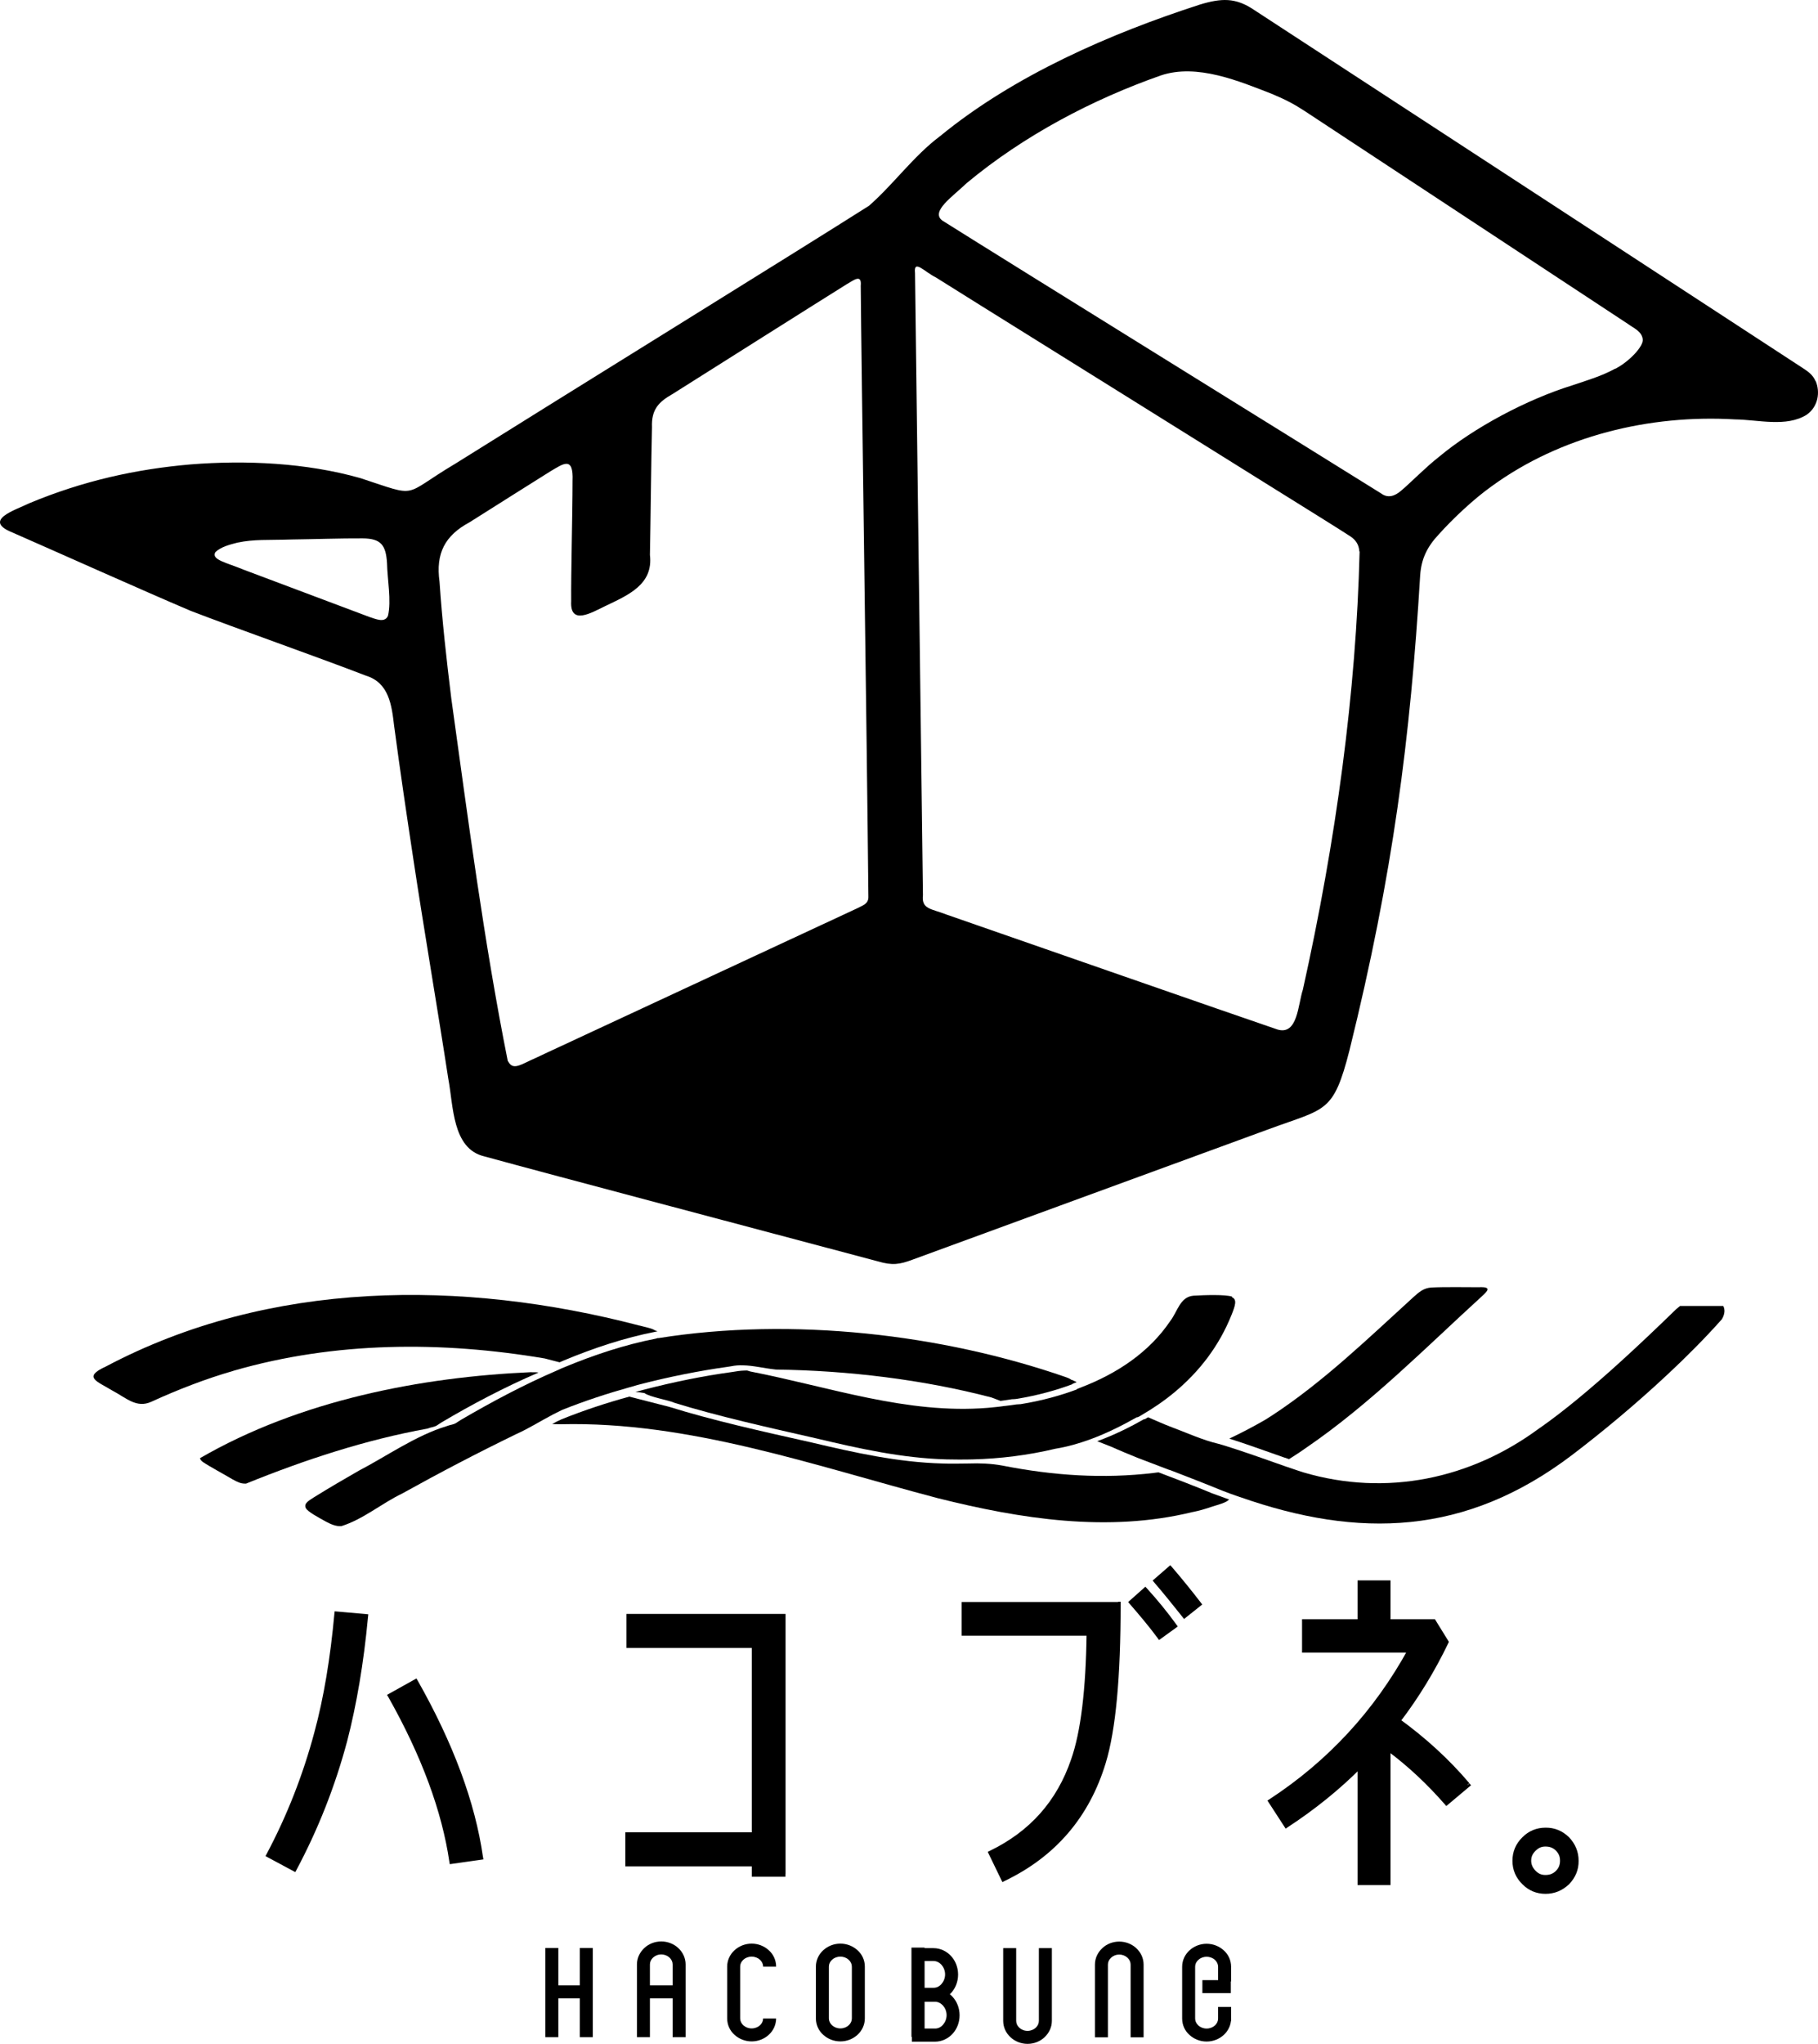
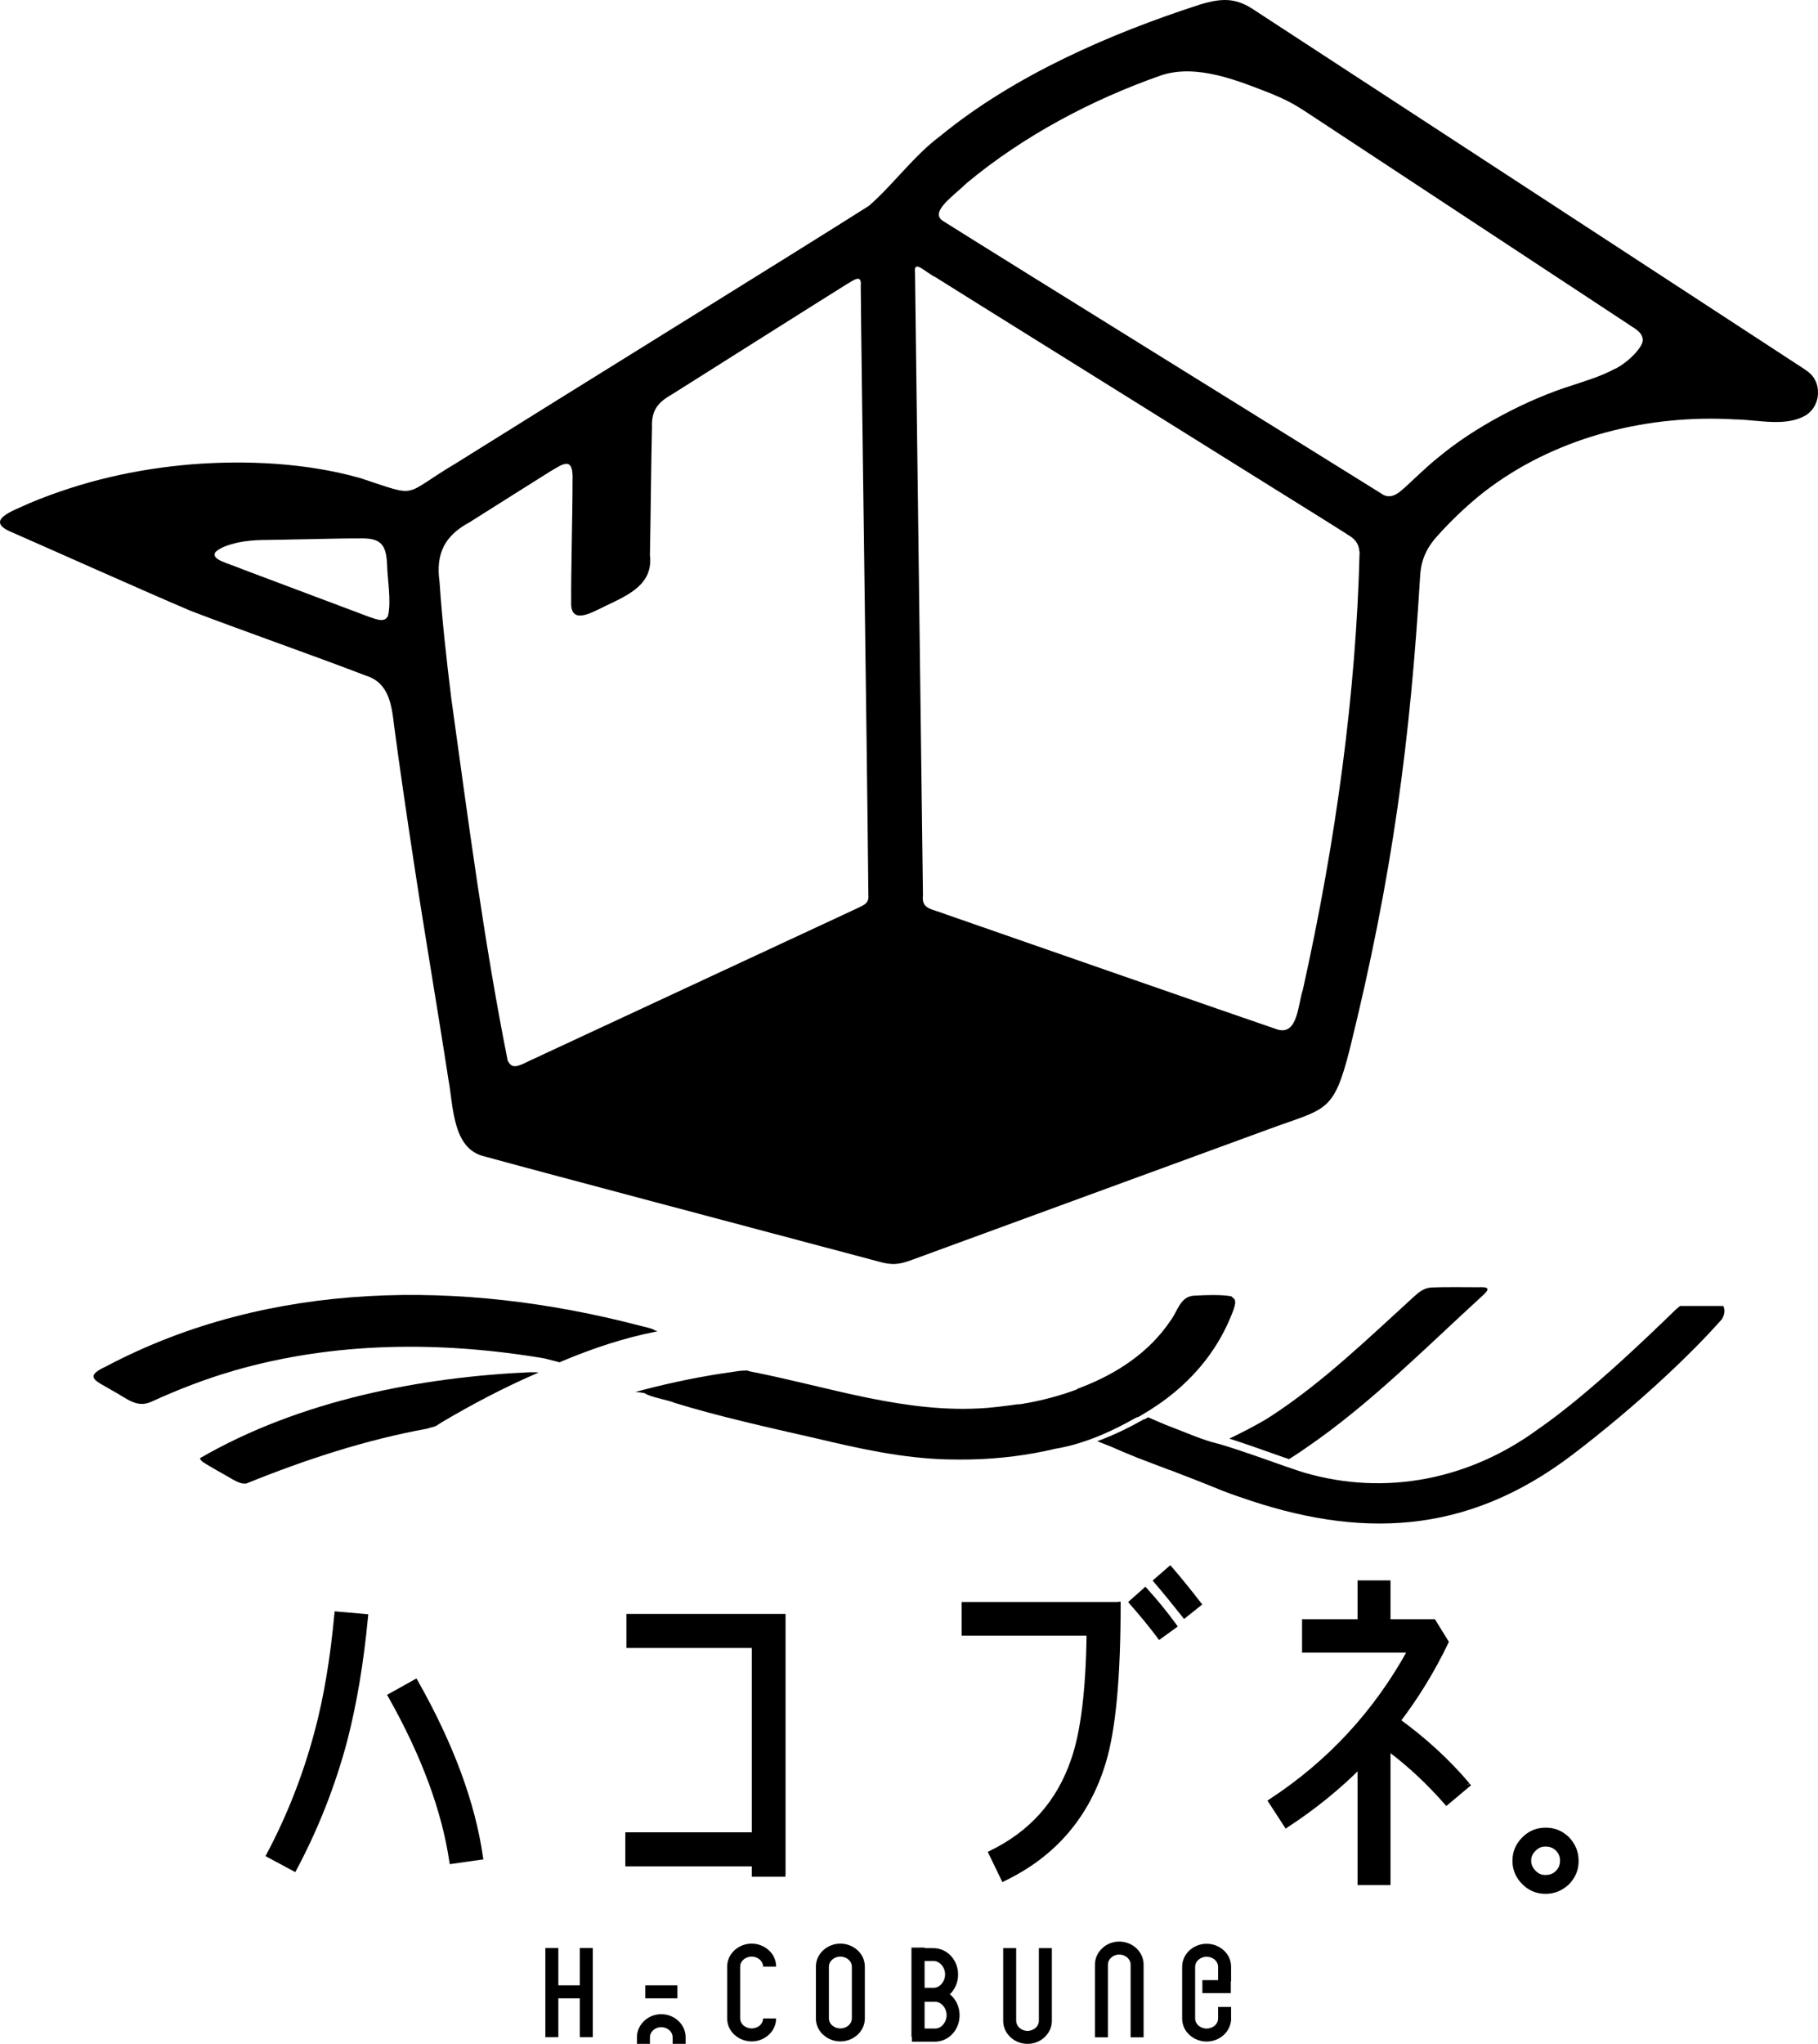
<svg xmlns="http://www.w3.org/2000/svg" id="_レイヤー_2" data-name="レイヤー 2" viewBox="0 0 132.98 149.46">
  <g id="_レイヤー_1-2" data-name="レイヤー 1">
    <g>
      <path d="M107.35,130.51c-1.49-1.76-3.19-3.3-5.09-4.68,1.38-1.81,2.54-3.73,3.52-5.76l-.92-1.49h-3.33v-2.84h-2.06v2.84h-4.06v2.08h7.74c-2.49,4.55-5.9,8.23-10.2,11.04l1.14,1.76c1.98-1.3,3.79-2.76,5.39-4.36v8.55h2.06v-9.82c1.6,1.19,3,2.52,4.28,3.98l1.54-1.3ZM81.8,117.33h-11.28v2.11h9.15c-.05,4.14-.43,7.25-1.14,9.28-1.06,3.08-3.06,5.36-6.03,6.79l.92,1.89c3.68-1.76,6.12-4.6,7.31-8.52.73-2.41,1.08-6.25,1.08-11.56ZM85.91,118.9c-.65-.89-1.35-1.76-2.14-2.63l-1,.89c.73.84,1.43,1.68,2.06,2.52l1.08-.78ZM87.7,117.31c-.73-.95-1.43-1.81-2.11-2.6l-1.03.89c.68.78,1.35,1.62,2.08,2.54l1.06-.84ZM57.28,137.06v-18.86h-11.28v2.14h9.17v13.83h-9.25v2.14h9.25v.76h2.11ZM26.75,118.2l-2.11-.19c-.3,3.27-.78,6.17-1.46,8.69-.84,3.17-2.03,6.17-3.52,8.96l1.87,1c1.57-2.95,2.81-6.09,3.71-9.42.68-2.62,1.19-5.63,1.52-9.04ZM35.16,135.84c-.57-3.98-2.16-8.28-4.76-12.85l-1.84,1.03c2.46,4.36,3.95,8.42,4.49,12.12l2.11-.3Z" />
      <path d="M107.35,130.51l.13-.11c-1.5-1.77-3.21-3.32-5.12-4.71l-.1.14.14.11c1.39-1.82,2.56-3.75,3.54-5.79l.04-.09-1.02-1.65h-3.25v-2.84h-2.41v2.84h-4.06v2.44h7.91v-.18l-.15-.08c-2.48,4.52-5.86,8.18-10.14,10.98l-.15.1,1.33,2.05.15-.1c1.99-1.3,3.81-2.77,5.41-4.38l-.12-.12h-.18v8.73h2.41v-10h-.18l-.1.14c1.59,1.18,2.98,2.5,4.25,3.95l.11.13,1.81-1.52-.11-.13-.13.11-.11-.13-1.54,1.3.11.13.13-.12c-1.28-1.47-2.7-2.8-4.3-4l-.28-.21v10h-1.71s0-8.8,0-8.8l-.3.3c-1.59,1.59-3.39,3.04-5.36,4.33l.1.15.15-.1-1.14-1.76-.15.1.1.15c4.33-2.83,7.76-6.53,10.26-11.1l.14-.26h-7.86v-1.73h4.06v-2.84h1.71v2.84h3.41l.87,1.41.15-.09-.16-.08c-.97,2.02-2.13,3.93-3.5,5.73l-.11.14.15.11c1.88,1.37,3.58,2.91,5.06,4.65l.13-.11-.11-.13.11.13ZM81.8,117.33v-.18h-11.46v2.46h9.32v-.18h-.18c-.05,4.13-.43,7.23-1.13,9.22-1.04,3.05-3.01,5.27-5.94,6.69l-.16.08,1.07,2.21.16-.08c3.72-1.78,6.2-4.67,7.4-8.63.74-2.44,1.09-6.29,1.09-11.61v-.18h-.18v.18h-.18c0,5.3-.35,9.13-1.07,11.5-1.18,3.88-3.57,6.67-7.21,8.42l.08.16.16-.08-.92-1.89-.16.08.08.16c3.02-1.45,5.06-3.77,6.12-6.89.71-2.06,1.09-5.19,1.15-9.34v-.18s-9.15,0-9.15,0v-1.76h11.11v-.18h-.18.18ZM85.91,118.9l.14-.1c-.65-.9-1.36-1.77-2.15-2.64l-.12-.13-1.26,1.12.11.13c.73.84,1.43,1.67,2.05,2.51l.1.14,1.37-.99-.1-.14-.14.1-.1-.14-1.08.78.1.14.14-.1c-.63-.84-1.33-1.69-2.06-2.53l-.13.12.12.13,1-.89-.12-.13-.13.12c.78.86,1.48,1.72,2.13,2.61l.14-.1-.1-.14.1.14ZM87.7,117.31l.14-.11c-.73-.95-1.44-1.82-2.12-2.61l-.12-.13-1.29,1.12.11.13c.67.78,1.35,1.62,2.08,2.54l.11.14,1.33-1.06-.11-.14-.14.11-.11-.14-1.06.84.11.14.14-.11c-.73-.92-1.41-1.76-2.09-2.55l-.13.11.12.13,1.03-.89-.12-.13-.13.11c.67.78,1.38,1.65,2.1,2.59l.14-.11-.11-.14.11.14ZM57.28,137.06h.18v-19.04h-11.64v2.49h9.17v13.48h-9.25v2.49h9.25v.76h2.46v-.18h-.18v-.18h-1.94v-.76h-9.25v-1.79h9.25s0-14.18,0-14.18h-9.17v-1.79h10.93s0,18.69,0,18.69h.18v-.18.18ZM26.75,118.2l.02-.17-2.29-.2-.02.17c-.3,3.27-.78,6.15-1.46,8.66-.84,3.15-2.02,6.14-3.5,8.92l-.08.15,2.18,1.17.08-.15c1.58-2.96,2.83-6.11,3.72-9.45.68-2.64,1.2-5.65,1.52-9.07l.02-.18-.18-.02-.02.17-.17-.02c-.32,3.4-.84,6.4-1.51,9.01-.89,3.31-2.13,6.44-3.69,9.38l.15.08.08-.15-1.87-1-.08.15.15.08c1.49-2.8,2.69-5.82,3.53-8.99.68-2.53,1.17-5.43,1.47-8.72l-.17-.02-.02.17,2.11.19.02-.17-.17-.02.17.02ZM35.16,135.84l.17-.03c-.57-4.01-2.18-8.33-4.78-12.92l-.09-.15-2.15,1.2.09.15c2.45,4.34,3.93,8.38,4.47,12.06l.03.17,2.46-.35-.03-.17-.17.03-.02-.17-2.11.3.02.17.17-.03c-.55-3.73-2.04-7.81-4.51-12.18l-.15.09.09.15,1.84-1.03-.09-.15-.15.09c2.59,4.56,4.18,8.84,4.74,12.79l.17-.02-.02-.17.02.17Z" />
-       <path d="M47.54,148.97v-5.32c0-.19.08-.36.23-.5.15-.14.36-.23.6-.23.24,0,.45.09.6.23.15.14.23.31.23.5v5.32h.95v-5.32c0-.47-.21-.9-.54-1.2-.32-.3-.77-.48-1.24-.48-.48,0-.92.18-1.24.48-.32.3-.54.72-.54,1.2v5.32h.95Z" />
+       <path d="M47.54,148.97c0-.19.08-.36.23-.5.15-.14.36-.23.6-.23.24,0,.45.09.6.23.15.14.23.31.23.5v5.32h.95v-5.32c0-.47-.21-.9-.54-1.2-.32-.3-.77-.48-1.24-.48-.48,0-.92.18-1.24.48-.32.3-.54.72-.54,1.2v5.32h.95Z" />
      <polyline points="42.41 142.45 42.41 148.97 43.36 148.97 43.36 142.45" />
      <polyline points="40.84 148.97 40.84 142.45 39.89 142.45 39.89 148.97" />
      <polyline points="40.56 146.13 42.91 146.13 42.91 145.18 40.56 145.18" />
      <polyline points="47.2 146.13 49.55 146.13 49.55 145.18 47.2 145.18" />
      <path d="M56.77,143.81c0-.48-.21-.91-.54-1.2-.33-.3-.77-.48-1.25-.48-.48,0-.92.18-1.25.48-.33.3-.54.73-.54,1.2v3.79c0,.48.21.91.54,1.2.33.3.77.48,1.25.48.48,0,.92-.18,1.25-.48.33-.3.54-.73.54-1.2h-.95c0,.19-.08.36-.23.5-.15.14-.37.23-.61.23-.24,0-.46-.09-.61-.23-.15-.14-.23-.32-.23-.5v-3.79c0-.19.08-.36.23-.5.15-.14.37-.23.61-.23.24,0,.46.09.61.23.15.14.23.32.23.5h.95Z" />
      <path d="M62.79,143.81h.47c0-.48-.21-.91-.54-1.2-.33-.3-.77-.48-1.25-.48-.48,0-.92.18-1.25.48-.33.3-.54.73-.54,1.2v3.79c0,.48.21.91.54,1.2.33.3.77.48,1.25.48.48,0,.92-.18,1.25-.48.33-.3.54-.73.54-1.2v-1.47h-.95v.82h.95v-3.14h-.95v3.14h.95v-.82h-.95v1.47c0,.19-.08.36-.23.5-.15.14-.37.23-.61.23-.24,0-.46-.09-.61-.23-.15-.14-.23-.32-.23-.5v-3.79c0-.19.08-.36.23-.5.15-.14.37-.23.61-.23.24,0,.46.09.61.23.15.14.23.32.23.5h.47Z" />
      <path d="M67.01,143.4h1.27c.22,0,.42.1.58.27.16.18.27.43.27.71,0,.28-.11.53-.27.71-.16.18-.36.27-.58.27h-1.55v.96h1.55c.51,0,.97-.23,1.29-.58.32-.35.51-.83.51-1.35,0-.52-.19-1-.51-1.35-.32-.35-.78-.58-1.29-.58h-1.27v.96Z" />
      <path d="M75.99,142.46v5.32c0,.19-.08.36-.23.5-.15.14-.36.23-.6.23-.24,0-.45-.09-.6-.23-.15-.14-.23-.31-.23-.5v-5.32h-.95v5.32c0,.47.21.9.54,1.2.32.3.77.48,1.24.48.48,0,.92-.18,1.24-.48.32-.3.54-.72.54-1.2v-5.32h-.95Z" />
      <path d="M81.04,148.98v-5.32c0-.19.08-.36.23-.5.15-.14.36-.23.6-.23.24,0,.45.09.6.23.15.14.23.31.23.5v5.32h.95v-5.32c0-.47-.21-.9-.54-1.2-.32-.3-.77-.48-1.24-.48-.48,0-.92.18-1.24.48-.32.3-.54.72-.54,1.2v5.32h.95Z" />
      <polyline points="67.63 148.95 67.63 142.42 66.67 142.42 66.67 148.95" />
      <path d="M90.05,144.89v-1.07c0-.48-.21-.91-.54-1.2-.33-.3-.77-.48-1.25-.48-.48,0-.92.18-1.25.48-.33.3-.54.73-.54,1.2v3.79c0,.48.21.91.54,1.2.33.3.77.48,1.25.48.48,0,.92-.18,1.25-.48.33-.3.54-.73.54-1.2h-.95c0,.19-.08.36-.23.5-.15.14-.37.23-.61.23-.24,0-.46-.09-.61-.23-.15-.14-.23-.32-.23-.5v-3.79c0-.19.08-.36.23-.5.15-.14.37-.23.61-.23.24,0,.46.09.61.23.15.14.23.32.23.5v1.07h.95Z" />
      <polygon points="89.21 145.75 90.03 145.75 90.03 144.8 87.95 144.8 87.95 145.75 90.03 145.75 90.03 144.8 89.21 144.8 89.21 145.75" />
      <polygon points="90.05 147.22 90.05 146.76 89.1 146.76 89.1 147.78 90.05 147.78 90.05 146.76 89.1 146.76 89.1 147.22 90.05 147.22" />
      <path d="M66.84,146.38h1.55c.22,0,.42.1.58.27.16.18.27.43.27.71,0,.28-.11.53-.27.71-.16.18-.36.27-.58.27h-1.69v.96h1.69c.51,0,.97-.23,1.29-.58.32-.35.51-.83.51-1.35,0-.52-.19-1-.51-1.35-.32-.35-.78-.58-1.29-.58h-1.55v.96Z" />
      <path d="M114.29,136.07c0,.32-.11.62-.35.87s-.54.35-.89.35c-.32,0-.6-.11-.84-.35-.24-.24-.38-.54-.38-.87,0-.35.14-.62.38-.87.24-.24.51-.35.84-.35.35,0,.65.11.89.35.24.24.35.51.35.87ZM115.29,136.07c0-.62-.22-1.14-.65-1.6-.46-.43-.97-.65-1.6-.65s-1.14.22-1.57.65c-.46.46-.68.97-.68,1.6s.22,1.14.68,1.6c.43.43.95.65,1.57.65s1.14-.22,1.6-.65c.43-.46.65-.97.65-1.6Z" />
      <path d="M114.29,136.07h-.18c0,.29-.09.53-.3.74-.21.21-.45.3-.77.3-.29,0-.5-.09-.71-.3-.22-.22-.33-.47-.33-.74,0-.31.11-.52.33-.74.22-.21.43-.3.71-.3.32,0,.56.09.77.3.21.22.3.43.3.74h.35c0-.39-.13-.72-.4-.99-.28-.28-.63-.4-1.02-.4-.36,0-.69.13-.96.4-.27.26-.43.59-.43.99,0,.37.16.72.43.99.27.27.6.41.96.4.39,0,.74-.13,1.02-.4.28-.28.4-.63.4-.99h-.18ZM115.29,136.07h.18c0-.66-.24-1.23-.7-1.72-.49-.47-1.06-.71-1.72-.7-.66,0-1.23.24-1.69.7-.49.48-.73,1.06-.73,1.72,0,.66.24,1.24.73,1.72.46.46,1.03.7,1.69.7.66,0,1.23-.24,1.72-.7.47-.49.71-1.06.7-1.72h-.35c0,.58-.19,1.04-.6,1.48-.43.4-.89.59-1.47.59-.58,0-1.04-.19-1.45-.6-.43-.43-.62-.89-.62-1.47,0-.58.19-1.04.62-1.47.41-.4.86-.6,1.45-.6.58,0,1.04.19,1.48.6.4.43.59.89.59,1.47h.18Z" />
      <path d="M132.8,27.87c-.2-.46-.53-.69-.91-.94C121.86,20.39,95.94,3.46,91.57.62c-1.21-.76-2.19-.78-3.82-.28-6.49,2.1-13.54,5.15-18.98,9.61-1.93,1.44-3.45,3.57-5.21,5.1-5.1,3.24-22.55,14.03-30.26,18.86-3.99,2.37-2.55,2.49-6.95,1.05-3.96-1.12-8.37-1.32-12.4-1-3.96.34-7.86,1.19-11.83,2.85-.97.48-3.45,1.23-1.21,2.13,3.4,1.49,9.37,4.17,13.04,5.73,3.35,1.29,9.08,3.3,12.82,4.74,1.68.52,1.88,2.14,2.06,3.68.43,3.23.93,6.61,1.43,9.9.75,4.98,1.8,11.11,2.53,15.89.38,1.98.28,5.12,2.63,5.68,5.06,1.39,21.16,5.64,28.8,7.68,1.05.31,1.58.23,2.54-.13,3.57-1.3,19.06-6.99,26.08-9.55,4.15-1.53,4.69-1.14,5.87-5.76,3.18-12.85,4.45-22.8,5.17-34.72.08-1.2.5-2.08,1.35-2.99,1.06-1.18,2.56-2.59,3.85-3.51,5.08-3.71,11.59-5.28,17.83-4.91,1.7.02,3.75.59,5.24-.34.88-.62.98-1.69.67-2.44l-.02-.04ZM15.75,40.38c.4-.39,1.07-.56,1.62-.7,1.25-.26,2.13-.17,3.98-.23,1.67-.02,3.55-.09,5.18-.08,1.33.01,1.7.48,1.78,1.82.02,1.15.33,2.75.07,3.84-.24.55-.9.23-1.35.09-2.1-.79-6.48-2.43-9.18-3.45-1.31-.54-2.38-.73-2.11-1.27l.02-.02ZM37.14,77.58c-1.73-8.65-2.9-17.66-4.13-26.51-.35-2.84-.67-5.7-.86-8.53-.29-2.07.39-3.38,2.2-4.35,1.76-1.11,4.46-2.82,5.92-3.73.92-.54,1.69-1.14,1.61.71,0,2.41-.12,6.79-.1,8.8-.1,1.8,1.51.82,2.47.36,1.69-.81,3.55-1.58,3.29-3.75.05-2.51.09-6.89.15-9.34-.05-1.3.49-1.85,1.51-2.43,2.84-1.79,10.54-6.66,12.74-8.03.47-.26,1.11-.8,1.02.12.04,5.45.45,33.15.56,44.7,0,.52-.45.62-.86.84-2.93,1.36-15.15,7.05-21.69,10.09-.58.27-1.13.52-1.69.79-1.18.51-1.73,1-2.11.3l-.02-.03ZM99.45,40.33c-.25,10.25-1.72,21.13-4.15,32.04-.36,1.08-.37,3.34-1.84,2.92-3.76-1.28-18.26-6.34-24.25-8.42-1.09-.43-1.82-.37-1.7-1.41-.12-8.57-.51-40.77-.58-45.5-.11-1.04.69-.08,1.53.33,4.09,2.57,9.5,5.92,14.31,8.93,3.51,2.19,7.05,4.4,9.95,6.21,2.85,1.78,5.07,3.15,6.05,3.79.39.26.62.59.66,1.08v.03ZM118.16,26.95c-.99.55-2.09.87-3.16,1.23-3.31,1.03-7.18,3.08-9.76,5.24-.95.74-2.09,1.91-2.75,2.46-.47.41-.98.57-1.47.2-4.4-2.75-27.44-17.02-32.09-19.95-.89-.66.75-1.75,1.79-2.75,4.2-3.49,9.2-6.11,14.18-7.86,2.66-.9,5.75.42,8.17,1.36,1.01.43,1.57.72,2.38,1.25,3.73,2.46,17.25,11.36,23.6,15.54.45.33,1.04.55,1.11,1.14.07.52-.99,1.61-1.92,2.11l-.06.04Z" />
      <polygon points="89.66 108.74 89.65 108.75 89.65 108.75 89.66 108.74" />
      <path d="M108.29,94.13c-.99,0-2.61-.03-3.59.02-.57.04-.91.34-1.31.7-3.35,3.05-6.59,6.2-10.38,8.68l-.08.05c-.14.09-.28.18-.43.27-.94.54-1.8.98-2.58,1.35.13.04.27.09.4.13,1.2.39,2.4.83,3.58,1.24.13.04.26.09.39.13.78-.49,1.28-.85,1.28-.85h0c4.65-3.18,8.75-7.34,12.86-11.09.38-.36.67-.64-.14-.64Z" />
-       <path d="M88.59,109.17c-1.26-.52-2.54-1.01-3.84-1.5h-.03c-.13.01-.24.03-.32.04-3.7.44-7.33.2-11.09-.54-.82-.15-1.65-.18-2.47-.15h0c-.31,0-.61.01-.91.01h-.17c-.28,0-.55,0-.82-.01-3.29-.09-6.41-.79-9.59-1.54-3.57-.8-7.22-1.61-10.39-2.6l-2.93-.75c-1.64.45-3.27.98-4.96,1.66-.23.1-.46.22-.68.34.17.02.42.01.62.02,9.36-.23,18.53,3.02,27.56,5.4,6.1,1.53,12.48,2.53,18.66,1.02h.01c.46-.09.95-.23,1.46-.41.43-.13,1.02-.29,1.18-.49h.03s-.01-.02-.01-.02c-.43-.15-.86-.31-1.3-.47Z" />
      <path d="M38.88,100.34c-8.05.35-16.93,2.05-24.25,6.29.02.12.1.19.21.28.47.32,1.55.9,2.19,1.28.29.16.58.31.9.3h.07c4.34-1.76,8.78-3.21,13.26-4.02.07-.02.14-.05.21-.07.54-.12.46-.17.85-.4,2.18-1.29,4.58-2.56,7.07-3.63-.09-.02-.25-.03-.52-.02Z" />
      <path d="M90.13,94.82c-.5-.17-2.01-.12-2.84-.07-.98.09-1.15,1.15-1.69,1.85-1.55,2.3-3.91,3.85-6.51,4.85-.1.04-.2.08-.3.12l-.04.04c-1.1.41-2.48.81-4.09,1.07-.1,0-.21.02-.31.02-.27.04-.55.08-.82.11h-.02s-.08.01-.08.01c-.19.03-.38.05-.57.07-.22.02-.42.04-.61.06-5.93.48-11.56-1.53-17.37-2.66l-.23-.07c-.28,0-.56.02-.84.07-.08.01-.17.03-.26.04-2.07.28-4.29.73-6.44,1.29l-.19.05-.1.03c-.11.03-.23.06-.34.1.22,0,.44.03.66.07.38.29,1.83.53,2.19.71,3.16.98,6.8,1.79,10.36,2.6,3.16.75,6.28,1.45,9.56,1.54.27,0,.55.01.82.01h.17c.3,0,.6,0,.91-.01,1.98-.05,4.04-.3,6.05-.78h0c.86-.14,1.71-.38,2.53-.68,1.26-.46,2.43-1.06,3.42-1.62h.06c.08-.03.16-.08.24-.13.87-.5,1.69-1.06,2.45-1.69h0s0,0,0,0c1.81-1.5,3.28-3.39,4.2-5.71.24-.61.41-1.09.01-1.25Z" />
      <path d="M48.1,97.35l-.19-.06c-.09-.07-.26-.14-.55-.21-.2-.05-.39-.1-.59-.15h-.05s0-.01,0-.01c-12.91-3.36-26.99-3.34-38.98,3.01-1.71.78-.65,1.07.43,1.73,1.07.56,1.81,1.35,2.91.84,1.92-.88,3.99-1.68,5.94-2.24l.09-.03c7.37-2.13,15.17-2.17,22.74-.89l1.08.28c.1-.04.2-.09.3-.13,2.21-.92,4.48-1.67,6.74-2.11l.13-.03Z" />
-       <path d="M78.39,100.92c-.09-.08-.24-.15-.44-.22-9.02-3.13-19.98-4.41-29.78-2.85h-.07s-.13.04-.13.04c-2.26.44-4.53,1.19-6.74,2.11-.1.04-.2.08-.3.13l-.13.06c-2.49,1.07-4.88,2.35-7.07,3.63-.4.23-.31.28-.85.4-.07.02-.14.05-.21.07-2.25.68-4.41,2.21-6.43,3.26-1.05.6-2.18,1.26-3.24,1.92-.29.2-.82.44-.63.81.15.28.9.67,1.49,1,.34.18.72.35,1.11.32,1.58-.49,2.96-1.67,4.44-2.38,2.79-1.55,5.47-2.95,8.35-4.35.92-.41,1.78-.96,2.68-1.43.23-.12.45-.23.68-.34,1.68-.67,3.31-1.2,4.95-1.66l.08-.02c.11-.03.23-.07.34-.1l.1-.03.19-.05c2.15-.56,4.37-1,6.44-1.29.08-.01.17-.03.26-.04.29-.06.57-.08.84-.07.8.01,1.56.22,2.44.31,5.29.07,10.75.73,15.76,2.04.19.07.42.16.66.25h.02c.27-.04.54-.07.82-.12.1,0,.21-.01.31-.02,1.61-.26,2.99-.66,4.09-1.07l.04-.04c.1-.04.2-.08.3-.12-.16-.07-.28-.13-.36-.17Z" />
      <path d="M126.06,95.5h-3.17c-.1.08-.2.16-.29.24-1.45,1.41-2.76,2.65-3.98,3.76-2.31,2.1-4.25,3.7-5.94,4.89l-.08.05c-5,3.71-11.2,5.02-17.26,3.23-.29-.09-.58-.19-.87-.29-.13-.04-.26-.09-.39-.13-1.18-.41-2.38-.85-3.58-1.24-.13-.04-.27-.09-.4-.13-.33-.11-.65-.21-.98-.3-1.16-.27-2.37-.83-3.58-1.28h0c-.42-.16-.96-.4-1.56-.66-.08.05-.16.09-.24.14h-.06c-.98.56-2.16,1.15-3.42,1.61.63.25,1.04.41,1.04.41h0c.62.28,1.26.54,1.92.81.78.3,1.55.59,2.31.88h.03c1.29.5,2.57.99,3.83,1.51.43.17.86.32,1.29.47h.01c8.71,3.06,16.53,2.83,24.3-3.07,2.16-1.64,4.66-3.71,7.07-5.97,1.36-1.27,2.68-2.6,3.89-3.96.22-.37.24-.71.1-.97Z" />
    </g>
  </g>
</svg>